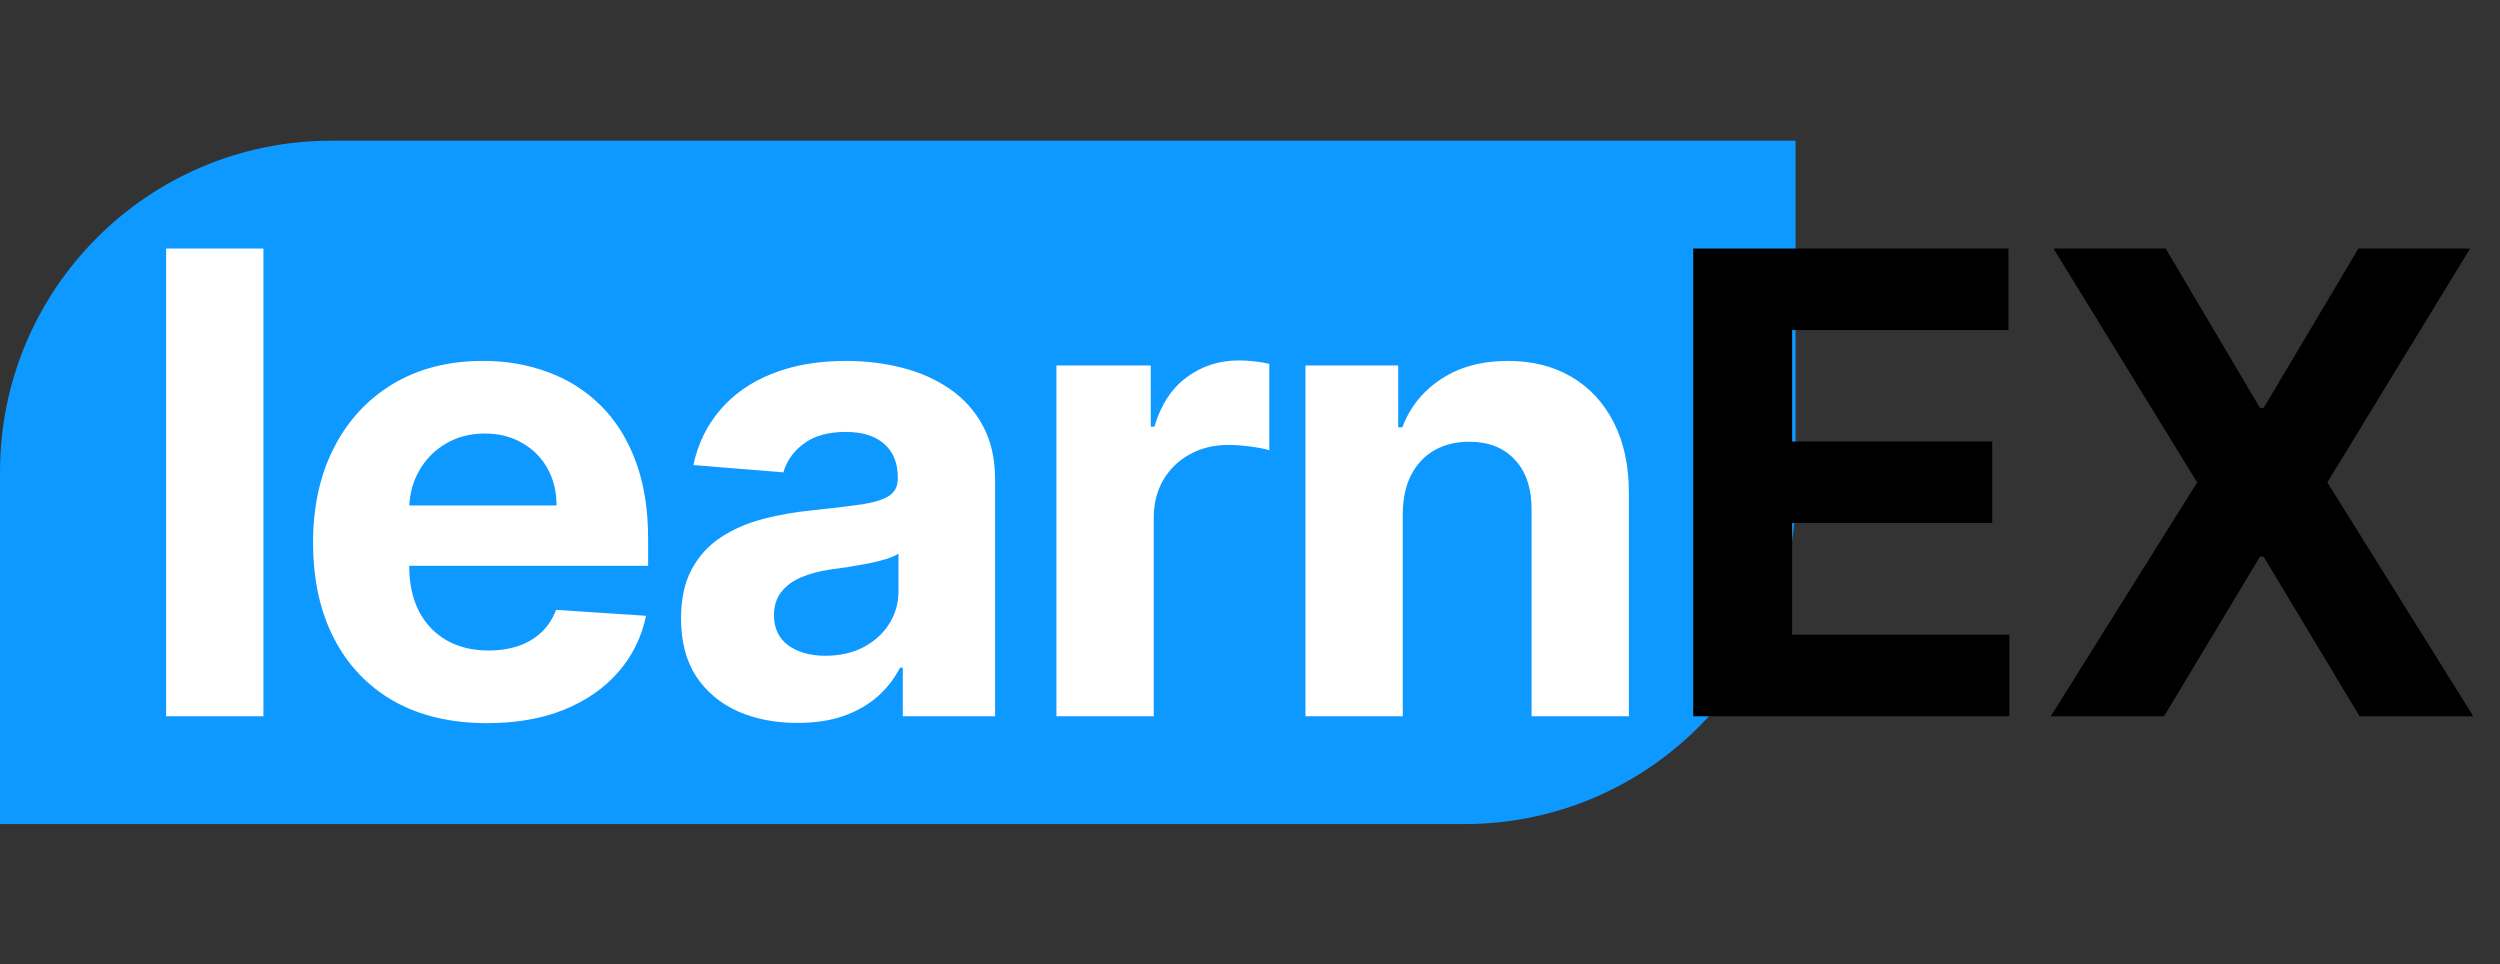
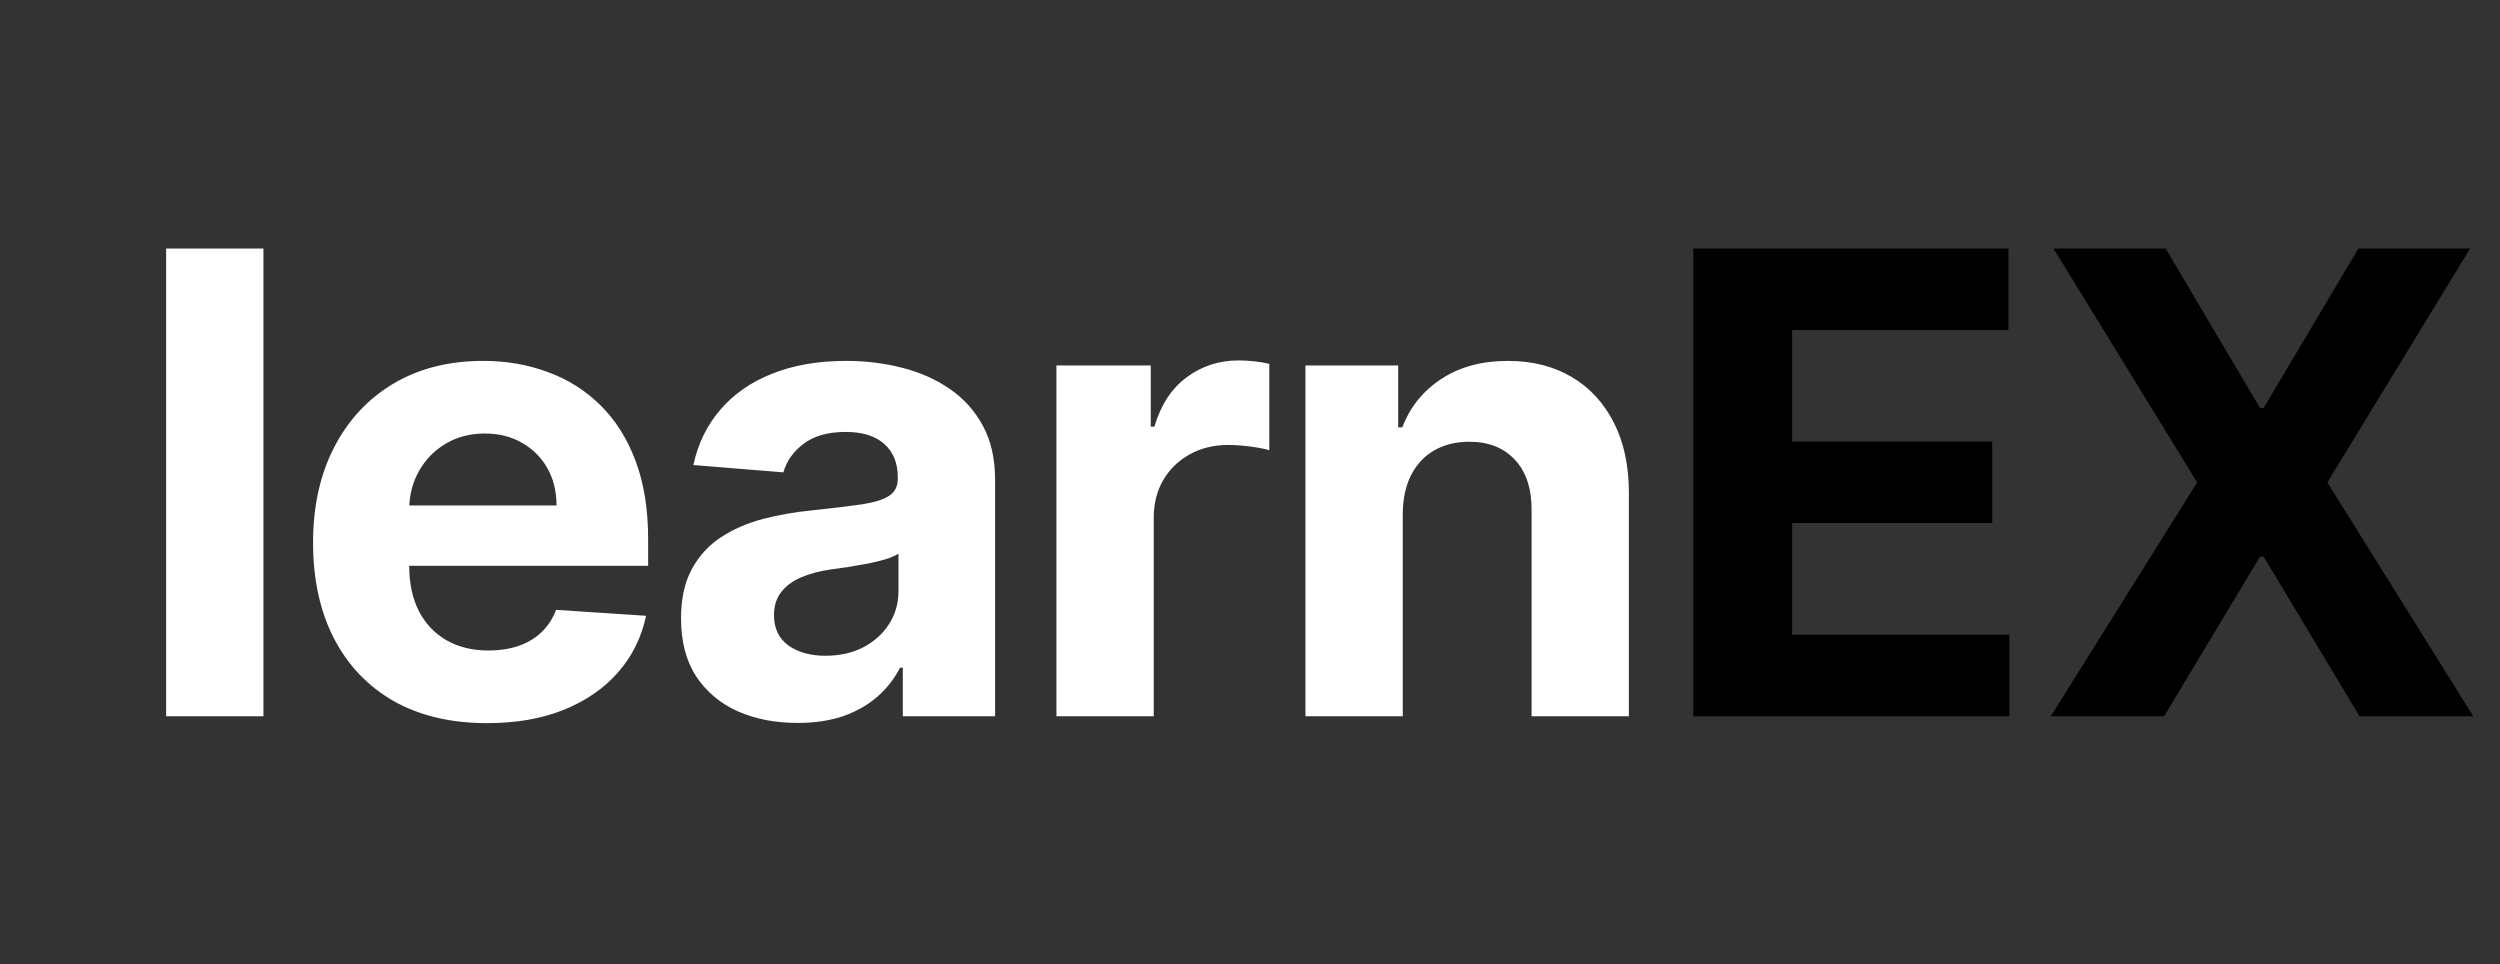
<svg xmlns="http://www.w3.org/2000/svg" width="534" height="206" viewBox="0 0 534 206" fill="none">
  <rect x="0" y="0" width="534" height="206" fill="#333333" stroke="none" />
-   <path d="M383.534 30.053L70.746 30.053C31.674 30.053 0 61.727 0 100.799L0 176.025L312.787 176.025C351.859 176.025 383.534 144.351 383.534 105.278L383.534 30.053Z" fill="#0D99FF" />
  <path d="M56.269 53.083V153H35.485V53.083H56.269ZM104.046 154.463C96.338 154.463 89.703 152.902 84.141 149.78C78.612 146.625 74.351 142.169 71.359 136.412C68.366 130.623 66.87 123.776 66.87 115.873C66.87 108.164 68.366 101.399 71.359 95.577C74.351 89.755 78.563 85.218 83.994 81.966C89.459 78.713 95.866 77.087 103.217 77.087C108.16 77.087 112.763 77.884 117.023 79.477C121.317 81.038 125.057 83.397 128.245 86.552C131.465 89.706 133.969 93.674 135.758 98.456C137.547 103.204 138.441 108.766 138.441 115.141V120.849H75.164V107.969H118.877C118.877 104.977 118.227 102.326 116.926 100.017C115.625 97.707 113.82 95.902 111.51 94.601C109.234 93.268 106.583 92.601 103.558 92.601C100.403 92.601 97.606 93.333 95.167 94.797C92.76 96.228 90.873 98.163 89.507 100.602C88.141 103.009 87.442 105.692 87.409 108.652V120.898C87.409 124.606 88.093 127.809 89.459 130.509C90.857 133.208 92.825 135.29 95.362 136.754C97.899 138.217 100.907 138.949 104.388 138.949C106.697 138.949 108.811 138.624 110.73 137.973C112.649 137.323 114.291 136.347 115.657 135.046C117.023 133.745 118.064 132.151 118.78 130.265L138.002 131.533C137.026 136.152 135.026 140.185 132.001 143.633C129.009 147.048 125.138 149.715 120.39 151.634C115.674 153.52 110.226 154.463 104.046 154.463ZM170.35 154.415C165.569 154.415 161.308 153.585 157.568 151.927C153.828 150.235 150.868 147.747 148.689 144.462C146.542 141.145 145.469 137.014 145.469 132.07C145.469 127.907 146.233 124.41 147.762 121.581C149.29 118.751 151.372 116.474 154.007 114.751C156.641 113.027 159.633 111.726 162.983 110.848C166.366 109.969 169.911 109.351 173.619 108.994C177.977 108.538 181.49 108.116 184.157 107.725C186.824 107.302 188.759 106.684 189.963 105.871C191.166 105.058 191.768 103.855 191.768 102.261V101.968C191.768 98.878 190.792 96.488 188.841 94.797C186.922 93.105 184.19 92.26 180.644 92.26C176.904 92.26 173.928 93.089 171.716 94.748C169.505 96.374 168.041 98.423 167.326 100.895L148.103 99.334C149.079 94.78 150.998 90.845 153.86 87.527C156.722 84.177 160.414 81.608 164.935 79.819C169.488 77.998 174.757 77.087 180.742 77.087C184.905 77.087 188.89 77.575 192.695 78.55C196.533 79.526 199.932 81.038 202.892 83.088C205.884 85.137 208.242 87.771 209.966 90.991C211.69 94.179 212.551 98 212.551 102.456V153H192.841V142.608H192.256C191.052 144.95 189.442 147.015 187.426 148.804C185.409 150.561 182.986 151.943 180.157 152.951C177.327 153.927 174.058 154.415 170.35 154.415ZM176.302 140.071C179.36 140.071 182.059 139.47 184.401 138.266C186.743 137.03 188.581 135.371 189.914 133.29C191.248 131.208 191.914 128.85 191.914 126.216V118.263C191.264 118.686 190.369 119.076 189.231 119.434C188.125 119.759 186.873 120.068 185.474 120.361C184.076 120.621 182.677 120.865 181.279 121.093C179.88 121.288 178.612 121.467 177.473 121.63C175.034 121.987 172.904 122.557 171.082 123.337C169.261 124.118 167.846 125.175 166.838 126.508C165.829 127.809 165.325 129.436 165.325 131.387C165.325 134.217 166.35 136.38 168.399 137.876C170.48 139.339 173.115 140.071 176.302 140.071ZM225.653 153V78.062H245.802V91.138H246.583C247.949 86.487 250.242 82.974 253.462 80.6C256.682 78.193 260.39 76.989 264.585 76.989C265.626 76.989 266.748 77.054 267.952 77.184C269.155 77.314 270.212 77.493 271.123 77.721V96.163C270.147 95.87 268.797 95.61 267.074 95.382C265.35 95.154 263.772 95.04 262.341 95.04C259.284 95.04 256.552 95.707 254.145 97.041C251.771 98.342 249.884 100.163 248.486 102.505C247.12 104.847 246.437 107.546 246.437 110.604V153H225.653ZM299.629 109.677V153H278.846V78.062H298.654V91.284H299.532C301.191 86.925 303.971 83.478 307.874 80.941C311.777 78.371 316.51 77.087 322.072 77.087C327.276 77.087 331.813 78.225 335.683 80.502C339.554 82.779 342.562 86.031 344.709 90.259C346.855 94.455 347.929 99.464 347.929 105.286V153H327.145V108.994C327.178 104.408 326.007 100.83 323.633 98.26C321.258 95.659 317.99 94.358 313.826 94.358C311.029 94.358 308.557 94.959 306.411 96.163C304.297 97.366 302.638 99.122 301.434 101.432C300.264 103.708 299.662 106.457 299.629 109.677Z" fill="white" />
  <path d="M361.677 153V53.083H429.004V70.501H382.802V94.309H425.54V111.726H382.802V135.583H429.199V153H361.677ZM462.584 53.083L482.733 87.137H483.514L503.76 53.083H527.617L497.125 103.042L528.3 153H504.004L483.514 118.898H482.733L462.242 153H438.044L469.316 103.042L438.629 53.083H462.584Z" fill="black" />
</svg>